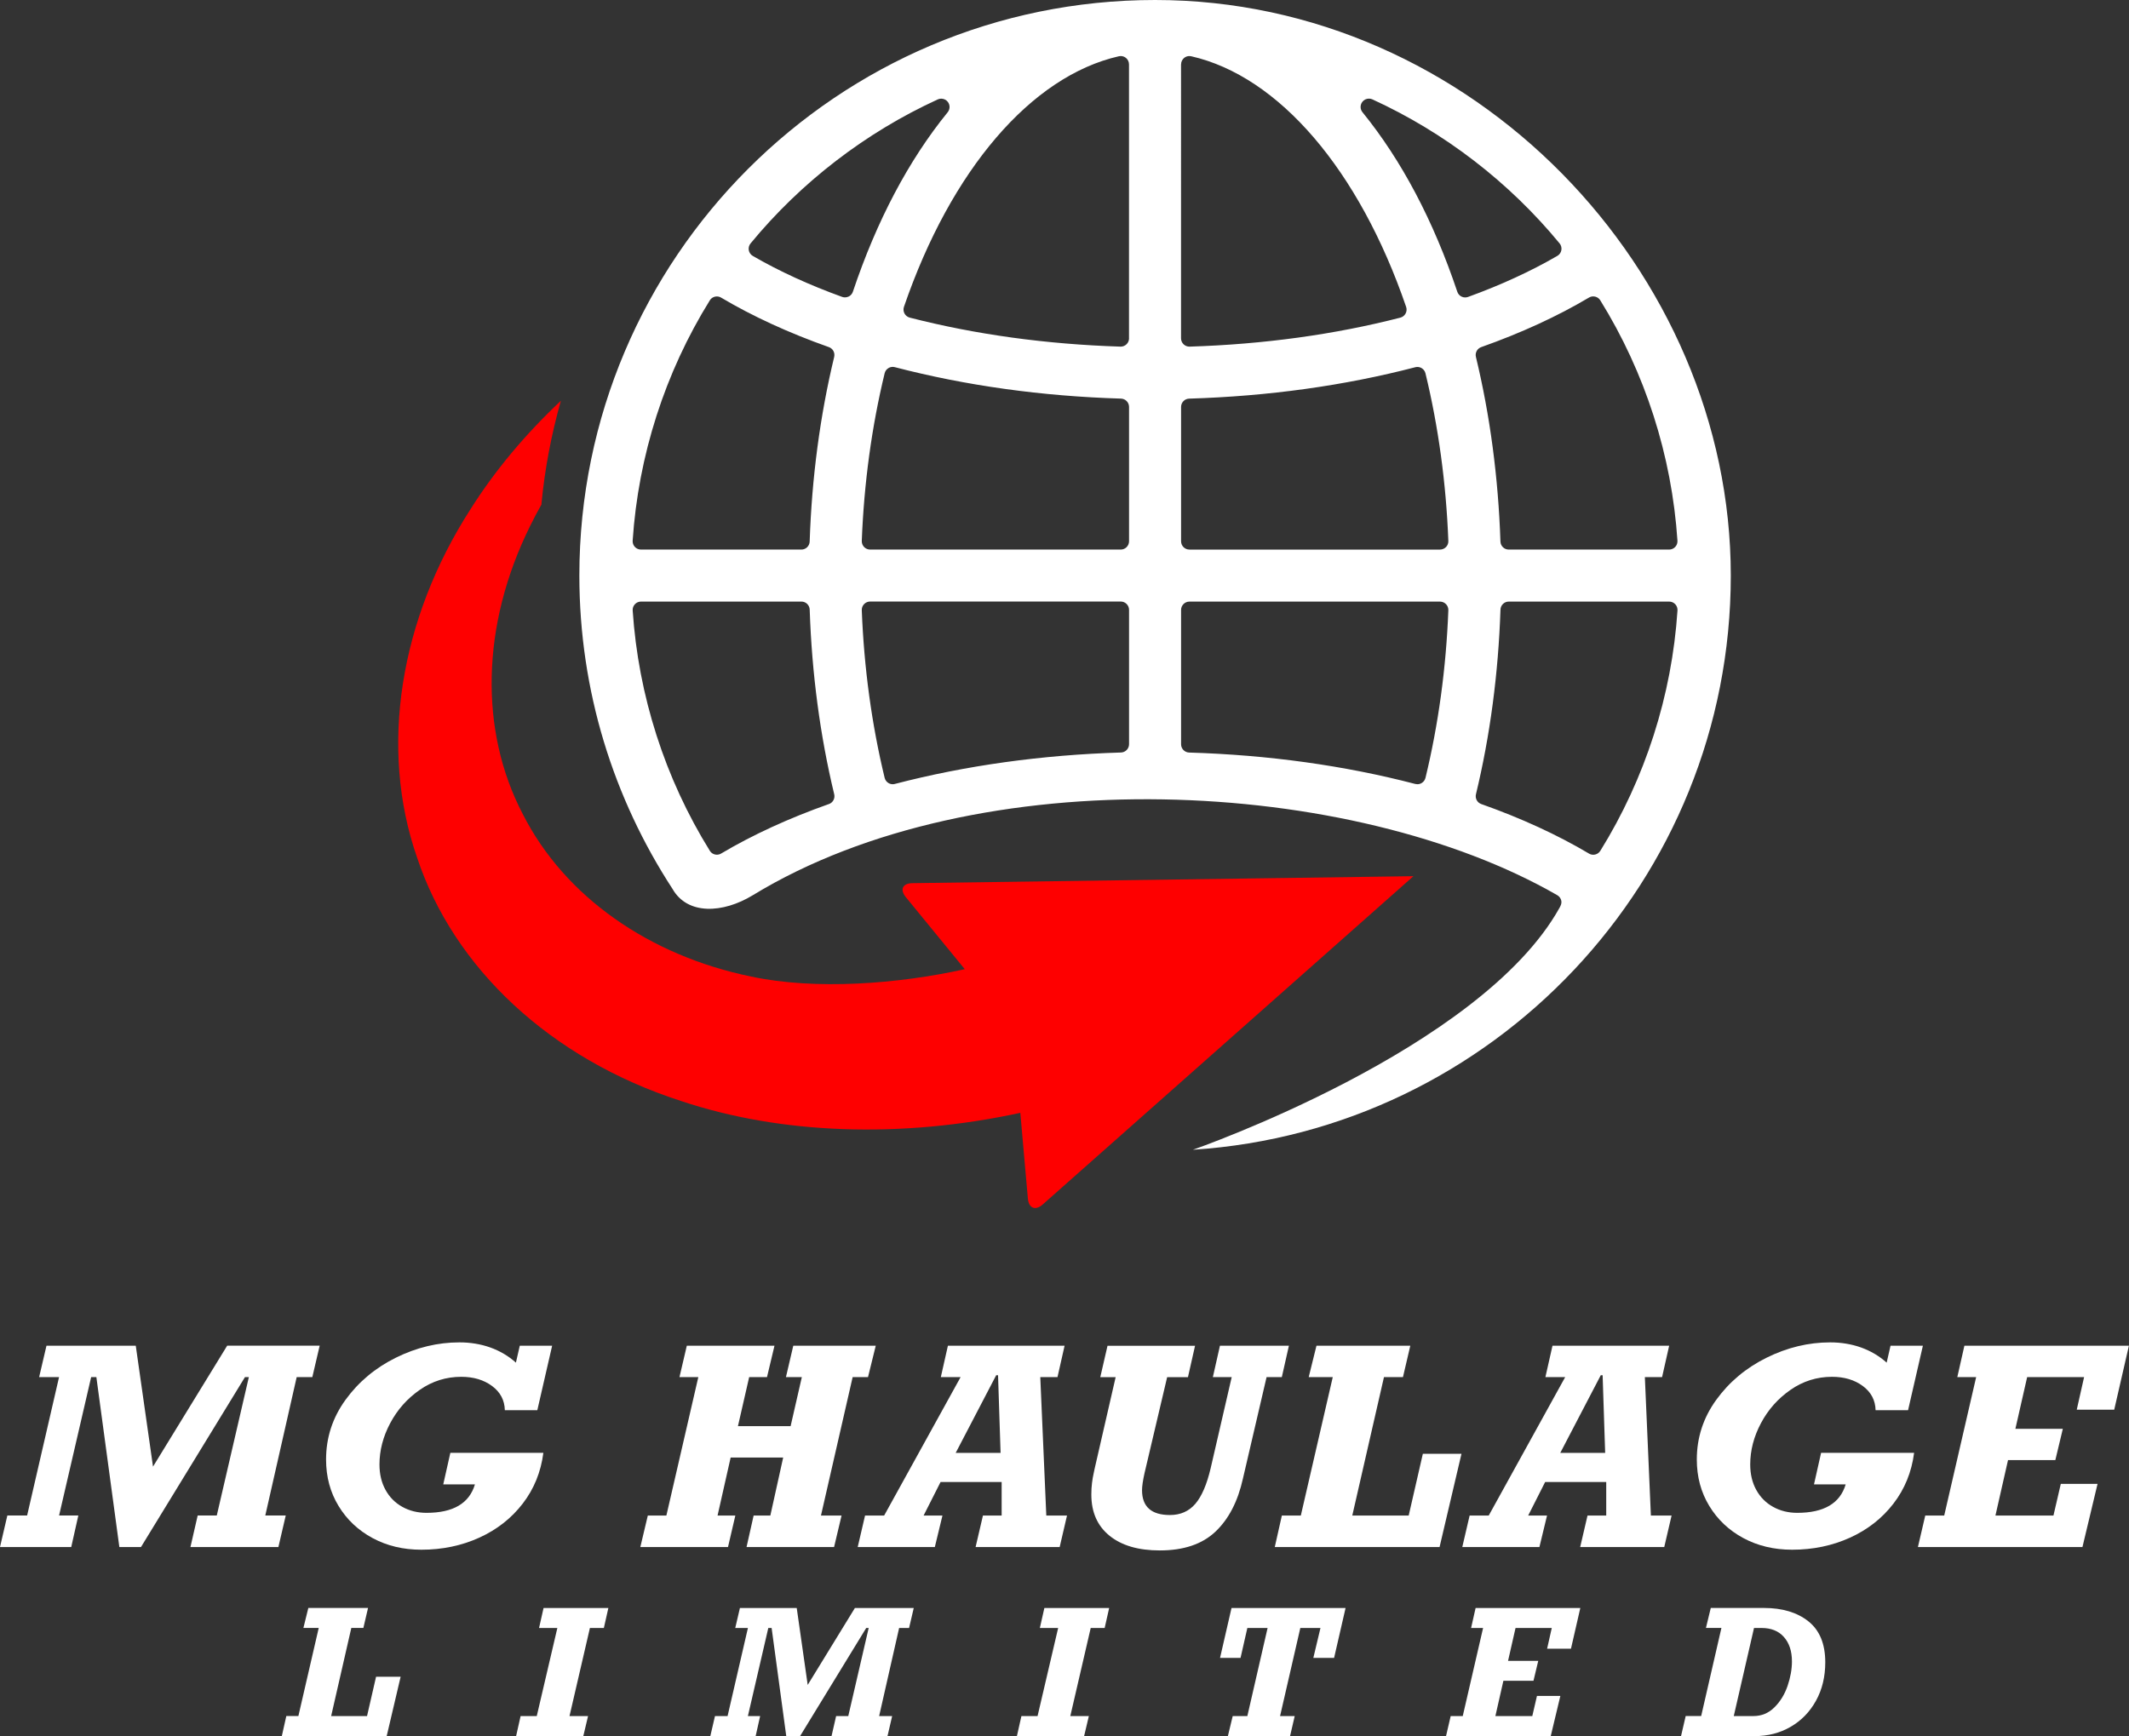
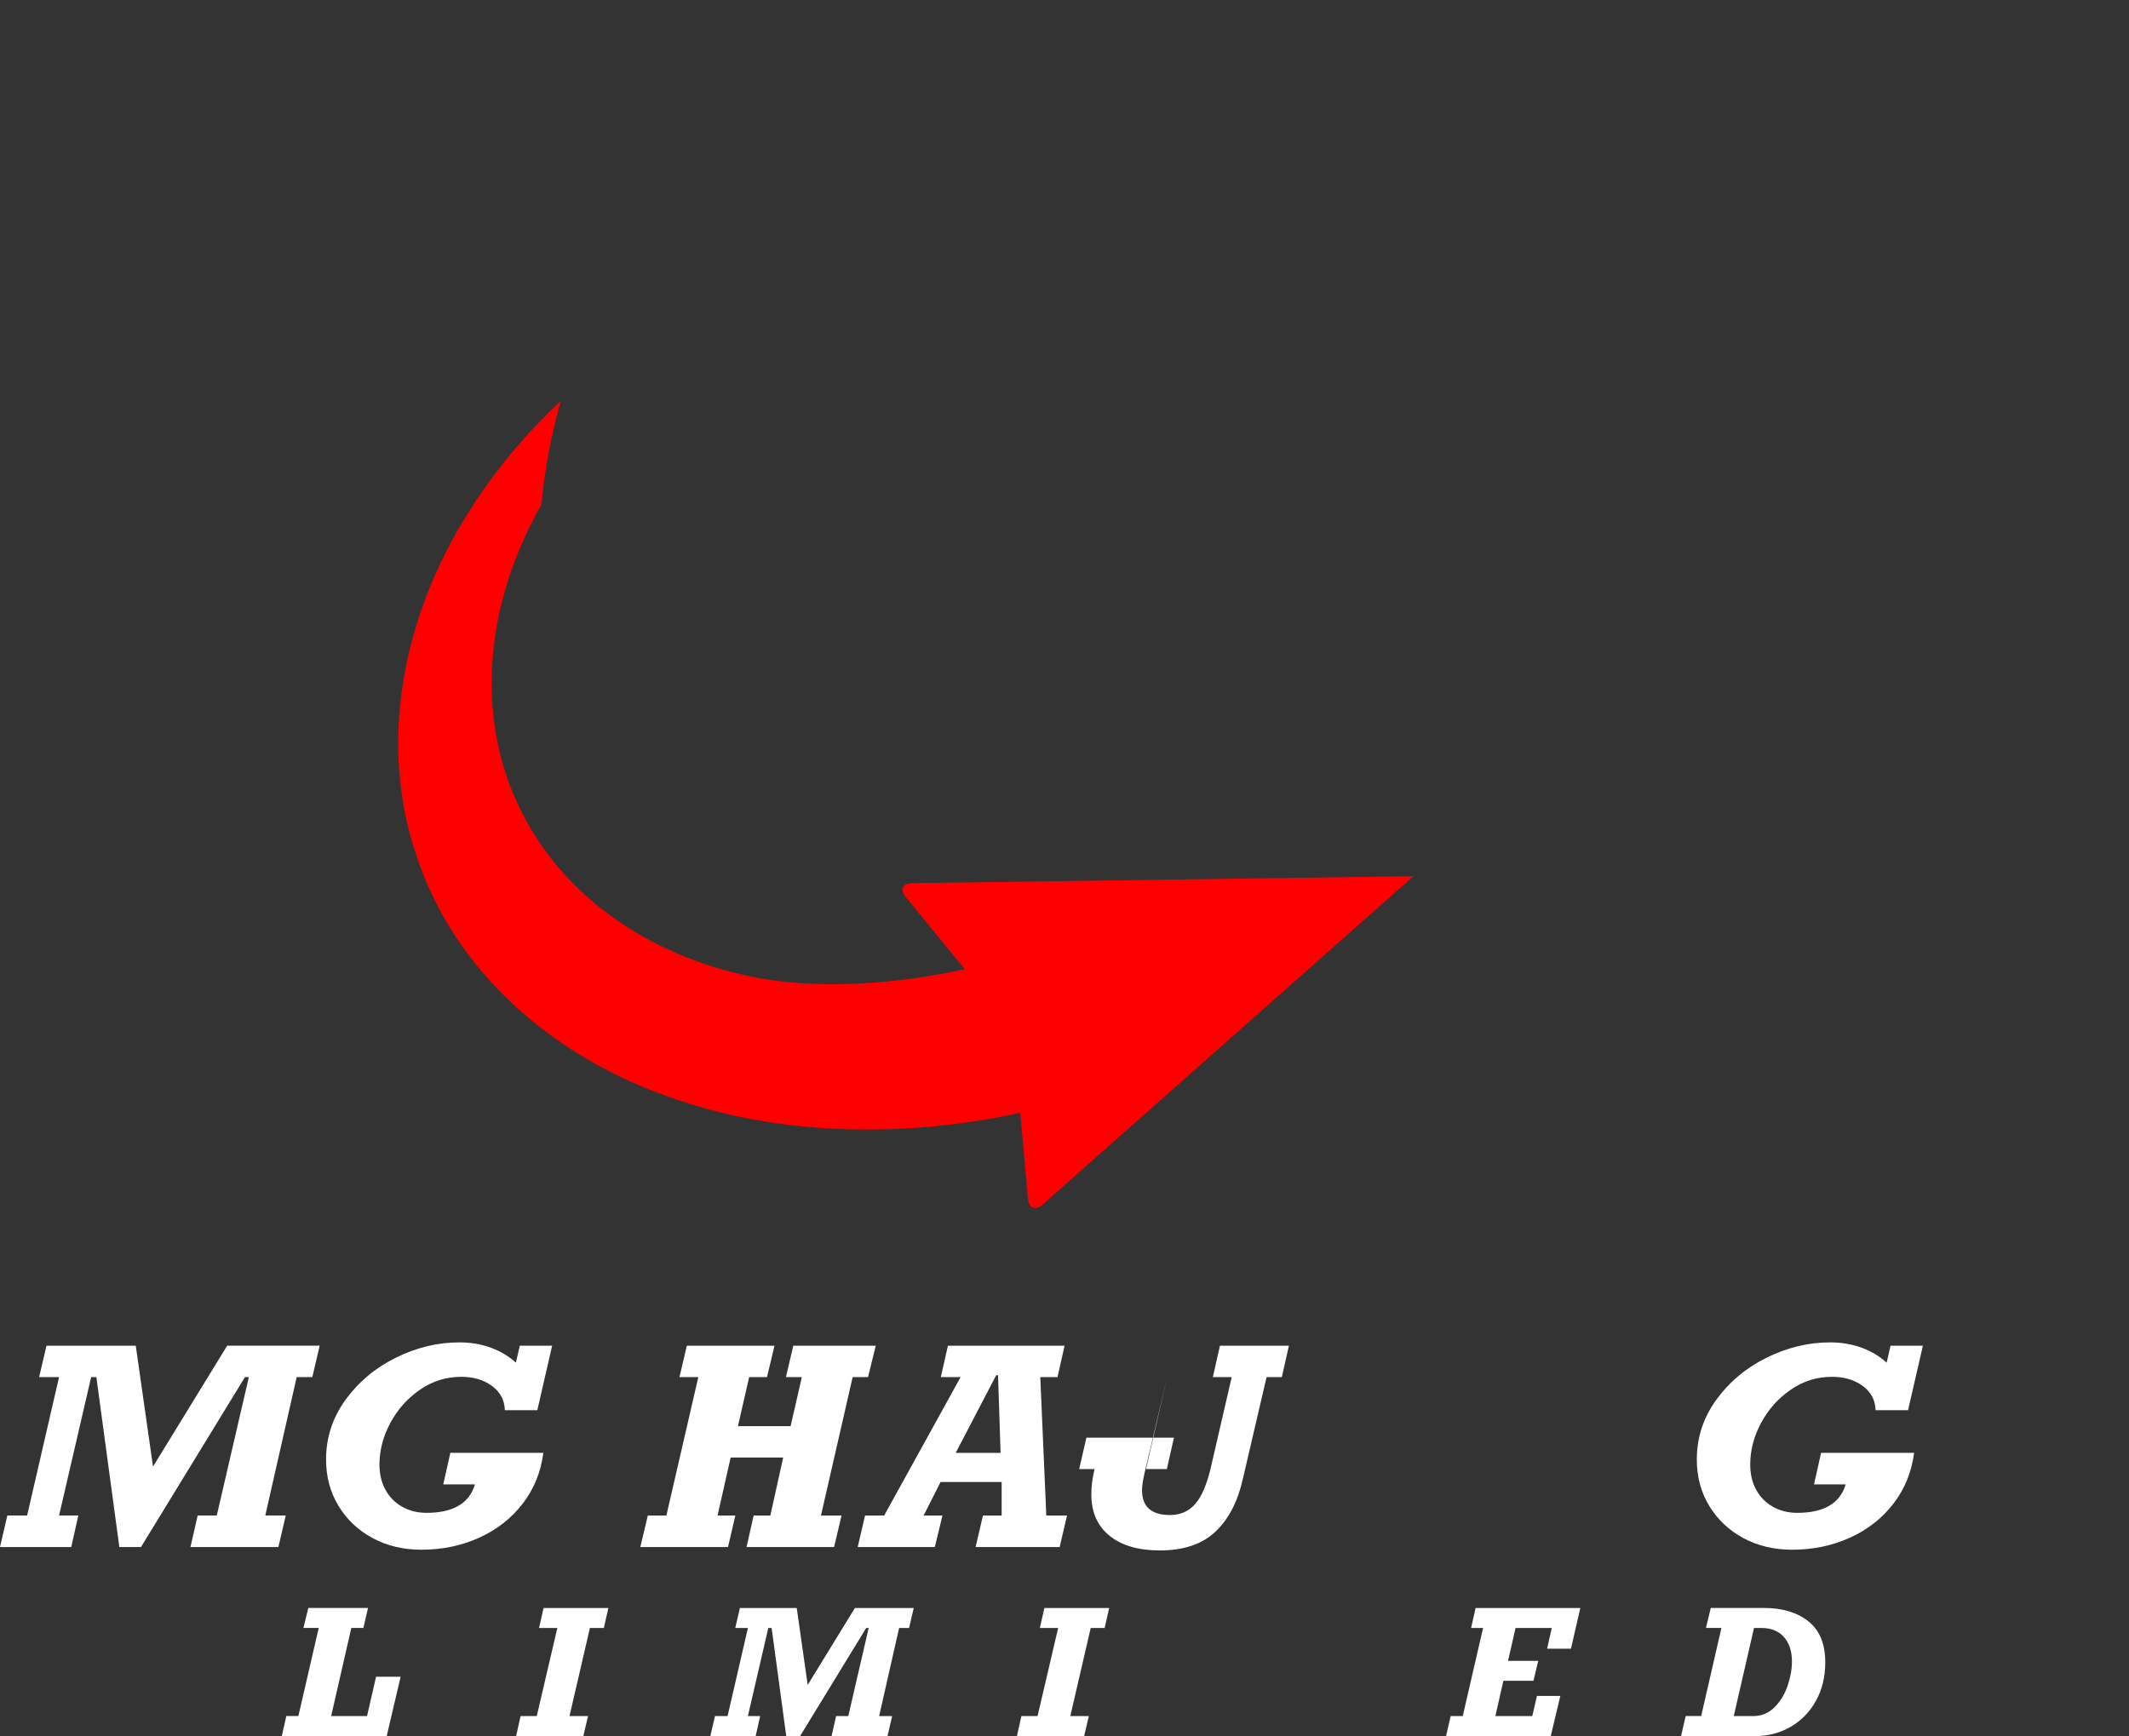
<svg xmlns="http://www.w3.org/2000/svg" id="Layer_1" data-name="Layer 1" viewBox="0 0 916 747.15">
  <rect x="0" y="0" width="916" height="747.15" fill="#333333" stroke="none" />
  <defs>
    <style>
      .cls-1 {
        fill: #fe0000;
      }

      .cls-2 {
        fill: #fff;
      }
    </style>
  </defs>
  <g>
-     <path class="cls-2" d="m496.97,0c-136.58,0-247.7,111.12-247.7,247.7,0,49.7,14.76,95.98,40.06,134.81,6.45,11.38,21.75,10.57,34.56,2.75,97.07-59.24,258.04-50.74,346.15,0,.91.53,1.54,1.43,1.73,2.46.18,1.03-.25,1.99-.76,2.91-34.1,61.28-157.77,104.17-157.77,104.17,129.02-8.41,231.43-116,231.43-247.1S633.55,0,496.97,0Zm-140.34,346.02c-17.22,6.09-32.82,13.26-46.37,21.3-.57.34-1.2.5-1.82.5-1.2,0-2.37-.6-3.04-1.69-19.3-31.11-30.77-66.87-33.19-103.43-.06-.99.28-1.96.96-2.68.68-.72,1.62-1.13,2.61-1.13h69.02c1.93,0,3.51,1.53,3.57,3.46.92,27.51,4.47,54.25,10.55,79.47.43,1.78-.56,3.6-2.28,4.21Zm2.28-192.44c-6.08,25.22-9.63,51.96-10.55,79.47-.06,1.93-1.65,3.46-3.57,3.46h-69.02c-.99,0-1.93-.41-2.61-1.13-.67-.72-1.02-1.69-.96-2.68,2.42-36.56,13.89-72.33,33.19-103.43.67-1.09,1.84-1.69,3.04-1.69.62,0,1.25.16,1.82.5,13.53,8.03,29.13,15.2,46.37,21.3,1.73.61,2.71,2.43,2.28,4.21Zm6.19-25.96c-.49.24-1.02.36-1.56.36-.41,0-.82-.07-1.21-.21-14.16-5.12-27.09-11.05-38.44-17.63-.91-.53-1.54-1.43-1.73-2.46-.18-1.03.09-2.1.76-2.91,21.68-26.35,49.53-47.78,80.56-61.99.48-.22.98-.32,1.49-.32,1.08,0,2.13.49,2.83,1.39,1.02,1.31.99,3.16-.05,4.45-16.84,20.71-30.56,46.7-40.8,77.26-.31.91-.97,1.66-1.83,2.08Zm120.67,192.65c0,1.93-1.54,3.52-3.47,3.57-34.02,1.02-66.76,5.58-97.3,13.53-.3.08-.6.12-.9.12-.64,0-1.28-.17-1.84-.51-.82-.49-1.41-1.29-1.64-2.23-5.57-23.02-8.88-47.29-9.84-72.16-.04-.97.32-1.92,1-2.62.67-.7,1.61-1.1,2.58-1.1h107.83c1.98,0,3.58,1.6,3.58,3.58v57.81Zm0-87.34c0,1.97-1.6,3.58-3.58,3.58h-107.83c-.97,0-1.9-.4-2.58-1.1-.67-.7-1.03-1.65-1-2.62.96-24.86,4.27-49.14,9.84-72.16.22-.93.81-1.73,1.64-2.23.56-.33,1.2-.51,1.84-.51.3,0,.6.04.9.12,30.54,7.95,63.27,12.51,97.3,13.53,1.93.06,3.47,1.64,3.47,3.57v57.81Zm0-87.34c0,.97-.39,1.9-1.09,2.57-.67.65-1.56,1.01-2.49,1.01-.04,0-.08,0-.11,0-31.86-1.01-62.37-5.21-90.66-12.48-.97-.25-1.78-.89-2.26-1.77-.47-.88-.56-1.91-.24-2.86,20.23-58.96,54.79-99.28,92.47-107.85.26-.06.53-.09.79-.09.8,0,1.59.27,2.23.78.85.68,1.34,1.71,1.34,2.8v117.89Zm197.89-17.53c.57-.34,1.2-.5,1.82-.5,1.2,0,2.36.6,3.04,1.69,19.3,31.11,30.78,66.88,33.2,103.45.06.99-.28,1.96-.96,2.68-.68.72-1.62,1.13-2.61,1.13h-69.02c-1.93,0-3.51-1.53-3.57-3.46-.92-27.51-4.47-54.24-10.55-79.46-.43-1.78.56-3.6,2.28-4.21,17.22-6.1,32.81-13.27,46.36-21.32ZM508.16,27.7c0-1.09.5-2.12,1.34-2.8.64-.51,1.43-.78,2.23-.78.27,0,.53.03.79.09,37.69,8.57,72.26,48.89,92.47,107.86.32.94.24,1.98-.24,2.86-.47.88-1.29,1.52-2.26,1.77-28.27,7.27-58.77,11.47-90.66,12.47-.04,0-.07,0-.11,0-.93,0-1.82-.36-2.49-1.01-.69-.67-1.09-1.6-1.09-2.57V27.7Zm105.15,307.05c-.22.93-.81,1.73-1.64,2.23-.56.34-1.19.51-1.84.51-.3,0-.6-.04-.9-.11-30.52-7.95-63.26-12.5-97.3-13.52-1.93-.06-3.47-1.64-3.47-3.57v-57.81c0-1.97,1.6-3.58,3.58-3.58h107.83c.97,0,1.9.4,2.58,1.1s1.03,1.65,1,2.62c-.96,24.87-4.27,49.14-9.84,72.15Zm8.84-99.34c-.67.7-1.61,1.1-2.58,1.1h-107.83c-1.98,0-3.58-1.6-3.58-3.58v-57.81c0-1.93,1.54-3.52,3.47-3.57,34.06-1.03,66.79-5.57,97.3-13.52.3-.08.6-.11.9-.11.64,0,1.28.17,1.84.51.82.49,1.41,1.29,1.64,2.23,5.57,23.01,8.88,47.28,9.84,72.14.04.97-.32,1.92-1,2.62Zm8.25-107.4c-.53,0-1.07-.12-1.56-.36-.87-.42-1.53-1.17-1.83-2.08-10.24-30.56-23.97-56.57-40.81-77.29-1.05-1.29-1.07-3.13-.05-4.45.69-.9,1.75-1.39,2.83-1.39.5,0,1.01.1,1.49.32,31.03,14.21,58.88,35.64,80.55,61.99.67.81.94,1.87.76,2.91-.19,1.03-.82,1.93-1.73,2.46-11.45,6.64-24.38,12.58-38.43,17.67-.39.14-.81.21-1.22.21Zm58.13,238.14c-.68,1.09-1.84,1.69-3.04,1.69-.62,0-1.25-.16-1.82-.5-13.56-8.06-29.15-15.23-46.36-21.32-1.73-.61-2.71-2.43-2.28-4.21,6.08-25.22,9.63-51.95,10.55-79.46.06-1.93,1.64-3.46,3.57-3.46h69.02c.99,0,1.93.41,2.61,1.13.67.72,1.02,1.69.96,2.68-2.42,36.57-13.9,72.34-33.2,103.45Z" />
    <path class="cls-1" d="m392.55,380.07l215.58-3-159.49,141.27c-3.16,2.8-6.03,1.66-6.4-2.55l-3.25-36.88c-51.15,11.09-102.98,9.31-146.06-5.12-56.26-18.2-97.72-57.26-113.49-104.76-16.47-47.3-7.35-102.61,22.86-149.68,10.6-16.87,23.87-32.64,39.02-46.88-4.11,14.52-6.96,29.47-8.39,44.7-1.73,3.08-3.38,6.17-4.89,9.28-21.15,42.76-21.74,88.17-3.18,123.76,18.11,35.86,54.73,61.11,98.35,70.06,27.58,5.89,63.1,3.22,91.88-3.18l-25.35-30.99c-2.67-3.27-1.42-5.97,2.81-6.03Z" />
  </g>
  <g>
    <g>
      <path class="cls-2" d="m97.75,579.12h39.79l-3.16,13.51h-6.73l-13.51,59.57h8.8l-3.16,13.57h-37.84l3.11-13.57h8.22l13.8-59.57h-1.67l-44.74,73.14h-9.31l-9.89-73.14h-2.24l-13.8,59.57h8.28l-3.05,13.57H0l3.16-13.57h8.51l13.74-59.57h-8.57l3.16-13.51h38.41l7.42,52.04,31.91-52.04Z" />
      <path class="cls-2" d="m221.97,586.42l1.67-7.3h13.92l-6.38,27.77h-13.97c-.11-4.33-1.95-7.81-5.52-10.44s-7.97-3.94-13.23-3.94c-6.52,0-12.47,1.87-17.85,5.61-5.39,3.74-9.62,8.51-12.71,14.32-3.09,5.81-4.63,11.74-4.63,17.8,0,4.14.86,7.78,2.59,10.92,1.72,3.14,4.13,5.58,7.22,7.3,3.09,1.73,6.56,2.59,10.44,2.59,11.46,0,18.4-4.08,20.82-12.25h-13.63l3.05-13.57h40.02c-1.07,8.28-4.04,15.57-8.91,21.88-4.87,6.31-11.1,11.19-18.69,14.63-7.59,3.45-15.89,5.18-24.9,5.18-7.78,0-14.77-1.67-20.96-5-6.19-3.33-11.08-7.94-14.66-13.83s-5.37-12.54-5.37-19.98c0-9.43,2.79-18,8.37-25.7,5.58-7.7,12.8-13.75,21.68-18.14s17.99-6.58,27.34-6.58,17.81,2.91,24.32,8.74Z" />
      <path class="cls-2" d="m322.33,592.64l-4.83,21.1h22.66l4.83-21.1h-6.84l3.16-13.51h35.48l-3.33,13.51h-6.61l-13.63,59.57h8.86l-3.22,13.57h-37.66l3.05-13.57h7.19l5.52-24.96h-22.6l-5.63,24.96h7.65l-3.16,13.57h-37.72l3.22-13.57h7.99l13.74-59.57h-8.11l3.16-13.51h37.72l-3.22,13.51h-7.65Z" />
      <path class="cls-2" d="m447.58,592.64l2.59,59.57h8.91l-3.16,13.57h-36.17l3.16-13.57h8.05v-14.43h-26.28l-7.3,14.43h8.11l-3.28,13.57h-33.18l3.16-13.57h8.22l32.89-59.57h-8.51l3.05-13.51h50.2l-3.05,13.51h-7.42Zm-17.08,32.6l-1.09-33.41h-.8l-17.42,33.41h19.32Z" />
-       <path class="cls-2" d="m502.17,592.64l-9.77,41.46c-.69,3.14-1.04,5.54-1.04,7.19,0,7.13,4.01,10.7,12.02,10.7,4.52,0,8.16-1.61,10.92-4.83,2.76-3.22,4.96-8.36,6.61-15.41l9.03-39.1h-8.11l3.05-13.51h29.67l-3.05,13.51h-6.56l-10.18,43.7c-2.19,9.81-6.12,17.41-11.82,22.8-5.69,5.39-13.68,8.08-23.95,8.08-9.2,0-16.41-2.11-21.62-6.33-5.21-4.22-7.82-10.12-7.82-17.71,0-1.8.09-3.47.29-5,.19-1.53.4-2.79.63-3.76.23-.98.38-1.72.46-2.21l9.08-39.56h-6.61l3.11-13.51h37.66l-3.05,13.51h-8.97Z" />
-       <path class="cls-2" d="m595.45,592.64l-13.63,59.57h24.27l6.09-26.57h16.62l-9.43,40.14h-70.9l3.05-13.57h8.16l13.74-59.57h-10.35l3.34-13.51h40.37l-3.16,13.51h-8.17Z" />
-       <path class="cls-2" d="m707.7,592.64l2.59,59.57h8.91l-3.16,13.57h-36.17l3.16-13.57h8.05v-14.43h-26.28l-7.3,14.43h8.11l-3.28,13.57h-33.18l3.16-13.57h8.22l32.89-59.57h-8.51l3.05-13.51h50.2l-3.05,13.51h-7.42Zm-17.08,32.6l-1.09-33.41h-.8l-17.42,33.41h19.32Z" />
+       <path class="cls-2" d="m502.17,592.64l-9.77,41.46c-.69,3.14-1.04,5.54-1.04,7.19,0,7.13,4.01,10.7,12.02,10.7,4.52,0,8.16-1.61,10.92-4.83,2.76-3.22,4.96-8.36,6.61-15.41l9.03-39.1h-8.11l3.05-13.51h29.67l-3.05,13.51h-6.56l-10.18,43.7c-2.19,9.81-6.12,17.41-11.82,22.8-5.69,5.39-13.68,8.08-23.95,8.08-9.2,0-16.41-2.11-21.62-6.33-5.21-4.22-7.82-10.12-7.82-17.71,0-1.8.09-3.47.29-5,.19-1.53.4-2.79.63-3.76.23-.98.38-1.72.46-2.21h-6.61l3.11-13.51h37.66l-3.05,13.51h-8.97Z" />
      <path class="cls-2" d="m811.73,586.42l1.67-7.3h13.92l-6.38,27.77h-13.97c-.11-4.33-1.95-7.81-5.52-10.44s-7.97-3.94-13.23-3.94c-6.52,0-12.47,1.87-17.85,5.61-5.39,3.74-9.62,8.51-12.71,14.32-3.09,5.81-4.63,11.74-4.63,17.8,0,4.14.86,7.78,2.59,10.92,1.72,3.14,4.13,5.58,7.22,7.3,3.09,1.73,6.56,2.59,10.44,2.59,11.46,0,18.4-4.08,20.82-12.25h-13.63l3.05-13.57h40.02c-1.07,8.28-4.04,15.57-8.91,21.88-4.87,6.31-11.1,11.19-18.69,14.63-7.59,3.45-15.89,5.18-24.9,5.18-7.78,0-14.77-1.67-20.96-5-6.19-3.33-11.08-7.94-14.66-13.83-3.58-5.88-5.37-12.54-5.37-19.98,0-9.43,2.79-18,8.37-25.7,5.58-7.7,12.8-13.75,21.68-18.14s17.99-6.58,27.34-6.58,17.81,2.91,24.32,8.74Z" />
-       <path class="cls-2" d="m893.52,606.67l3.16-14.03h-24.5l-5.06,22.25h20.41l-3.22,13.46h-20.36l-5.41,23.86h24.96l3.16-13.63h15.81l-6.5,27.2h-70.79l3.16-13.57h8.16l13.74-59.57h-8.11l3.05-13.51h70.78l-6.32,27.54h-16.16Z" />
    </g>
    <g>
      <path class="cls-2" d="m151.15,700.6l-8.67,37.91h15.44l3.88-16.91h10.57l-6,25.54h-45.12l1.94-8.64h5.19l8.75-37.91h-6.59l2.12-8.6h25.69l-2.01,8.6h-5.2Z" />
      <path class="cls-2" d="m253.81,700.6l-8.78,37.91h7.98l-2.05,8.64h-28.91l1.94-8.64h6.95l8.86-37.91h-7.87l1.94-8.6h27.88l-1.94,8.6h-6Z" />
      <path class="cls-2" d="m367.82,692h25.32l-2.01,8.6h-4.28l-8.6,37.91h5.6l-2.01,8.64h-24.08l1.98-8.64h5.23l8.78-37.91h-1.06l-28.47,46.55h-5.93l-6.3-46.55h-1.43l-8.78,37.91h5.27l-1.94,8.64h-19.5l2.01-8.64h5.42l8.75-37.91h-5.45l2.01-8.6h24.44l4.72,33.11,20.31-33.11Z" />
      <path class="cls-2" d="m469.28,700.6l-8.78,37.91h7.98l-2.05,8.64h-28.91l1.94-8.64h6.95l8.86-37.91h-7.87l1.94-8.6h27.88l-1.94,8.6h-6Z" />
-       <path class="cls-2" d="m565.06,713.48l3.07-12.88h-8.67l-8.71,37.91h6.3l-2.01,8.64h-26.75l2.08-8.64h6.3l8.71-37.91h-8.71l-2.93,12.88h-8.82l4.94-21.48h49.07l-4.94,21.48h-8.93Z" />
      <path class="cls-2" d="m665.64,709.53l2.01-8.93h-15.59l-3.22,14.16h12.99l-2.05,8.56h-12.95l-3.44,15.19h15.88l2.01-8.67h10.06l-4.14,17.31h-45.05l2.01-8.64h5.19l8.75-37.91h-5.16l1.94-8.6h45.05l-4.02,17.53h-10.28Z" />
      <path class="cls-2" d="m785.32,715.38c0,6.2-1.33,11.71-3.99,16.52-2.66,4.82-6.3,8.56-10.9,11.23-4.61,2.67-9.77,4.01-15.48,4.01h-31.69l2.01-8.64h6.66l8.71-37.91h-6.66l2.08-8.6h22.87c7.93,0,14.31,1.92,19.14,5.76,4.83,3.84,7.25,9.72,7.25,17.62Zm-14.34-.4c0-4.39-1.15-7.88-3.44-10.48-2.29-2.6-5.51-3.9-9.66-3.9h-3.22l-8.71,37.91h8.42c3.54,0,6.57-1.26,9.09-3.77,2.53-2.51,4.41-5.59,5.65-9.24,1.24-3.65,1.87-7.15,1.87-10.52Z" />
    </g>
  </g>
</svg>